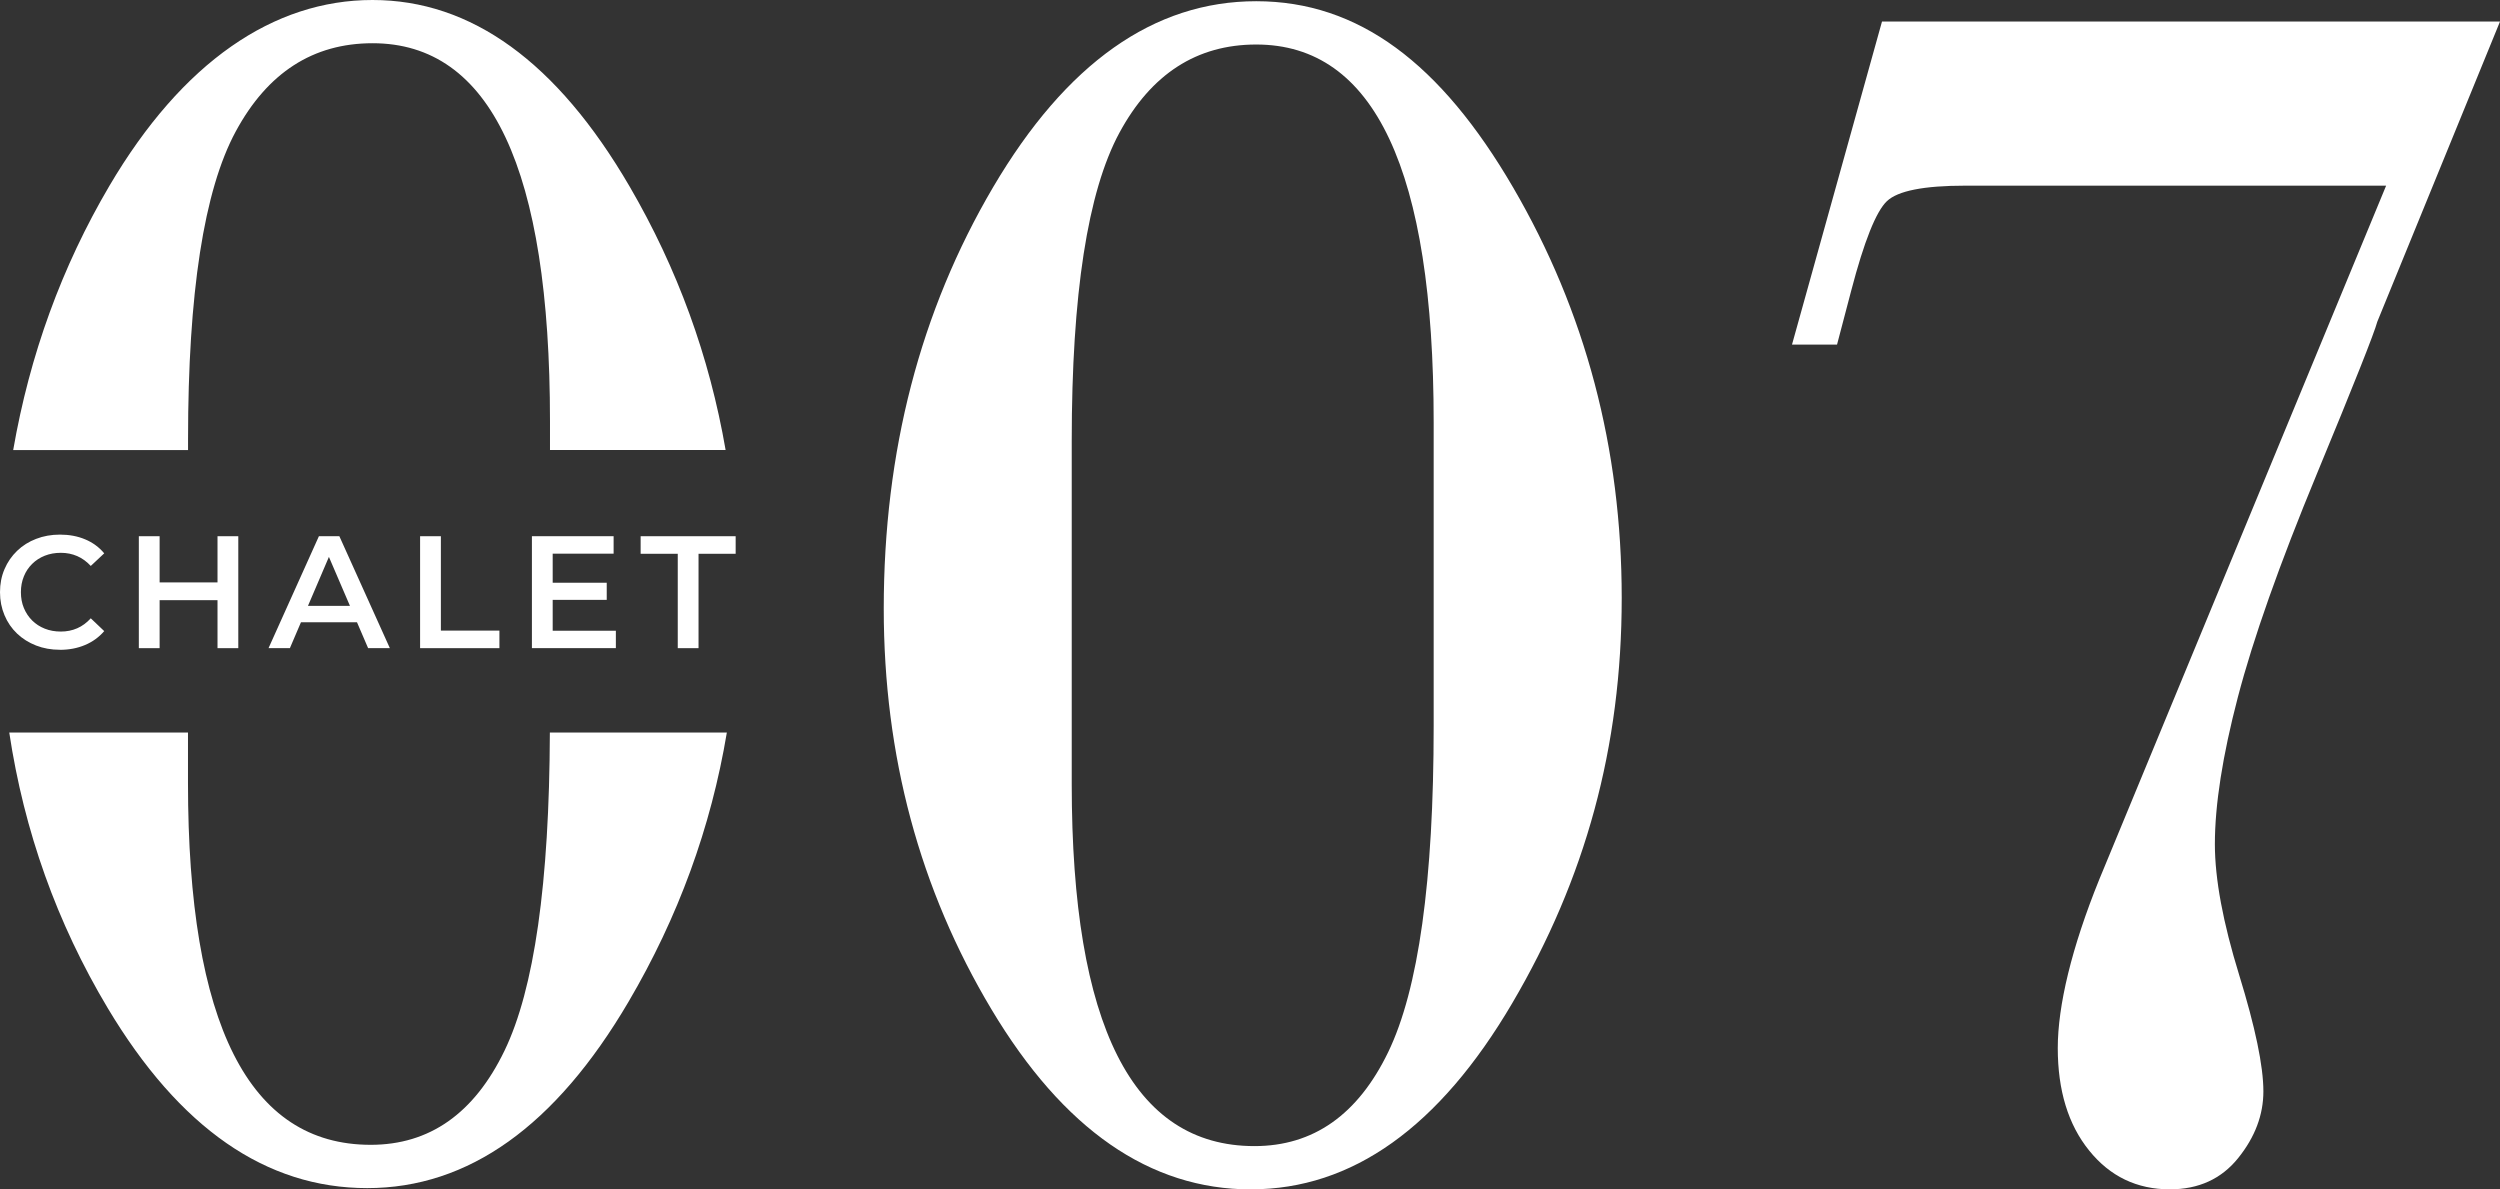
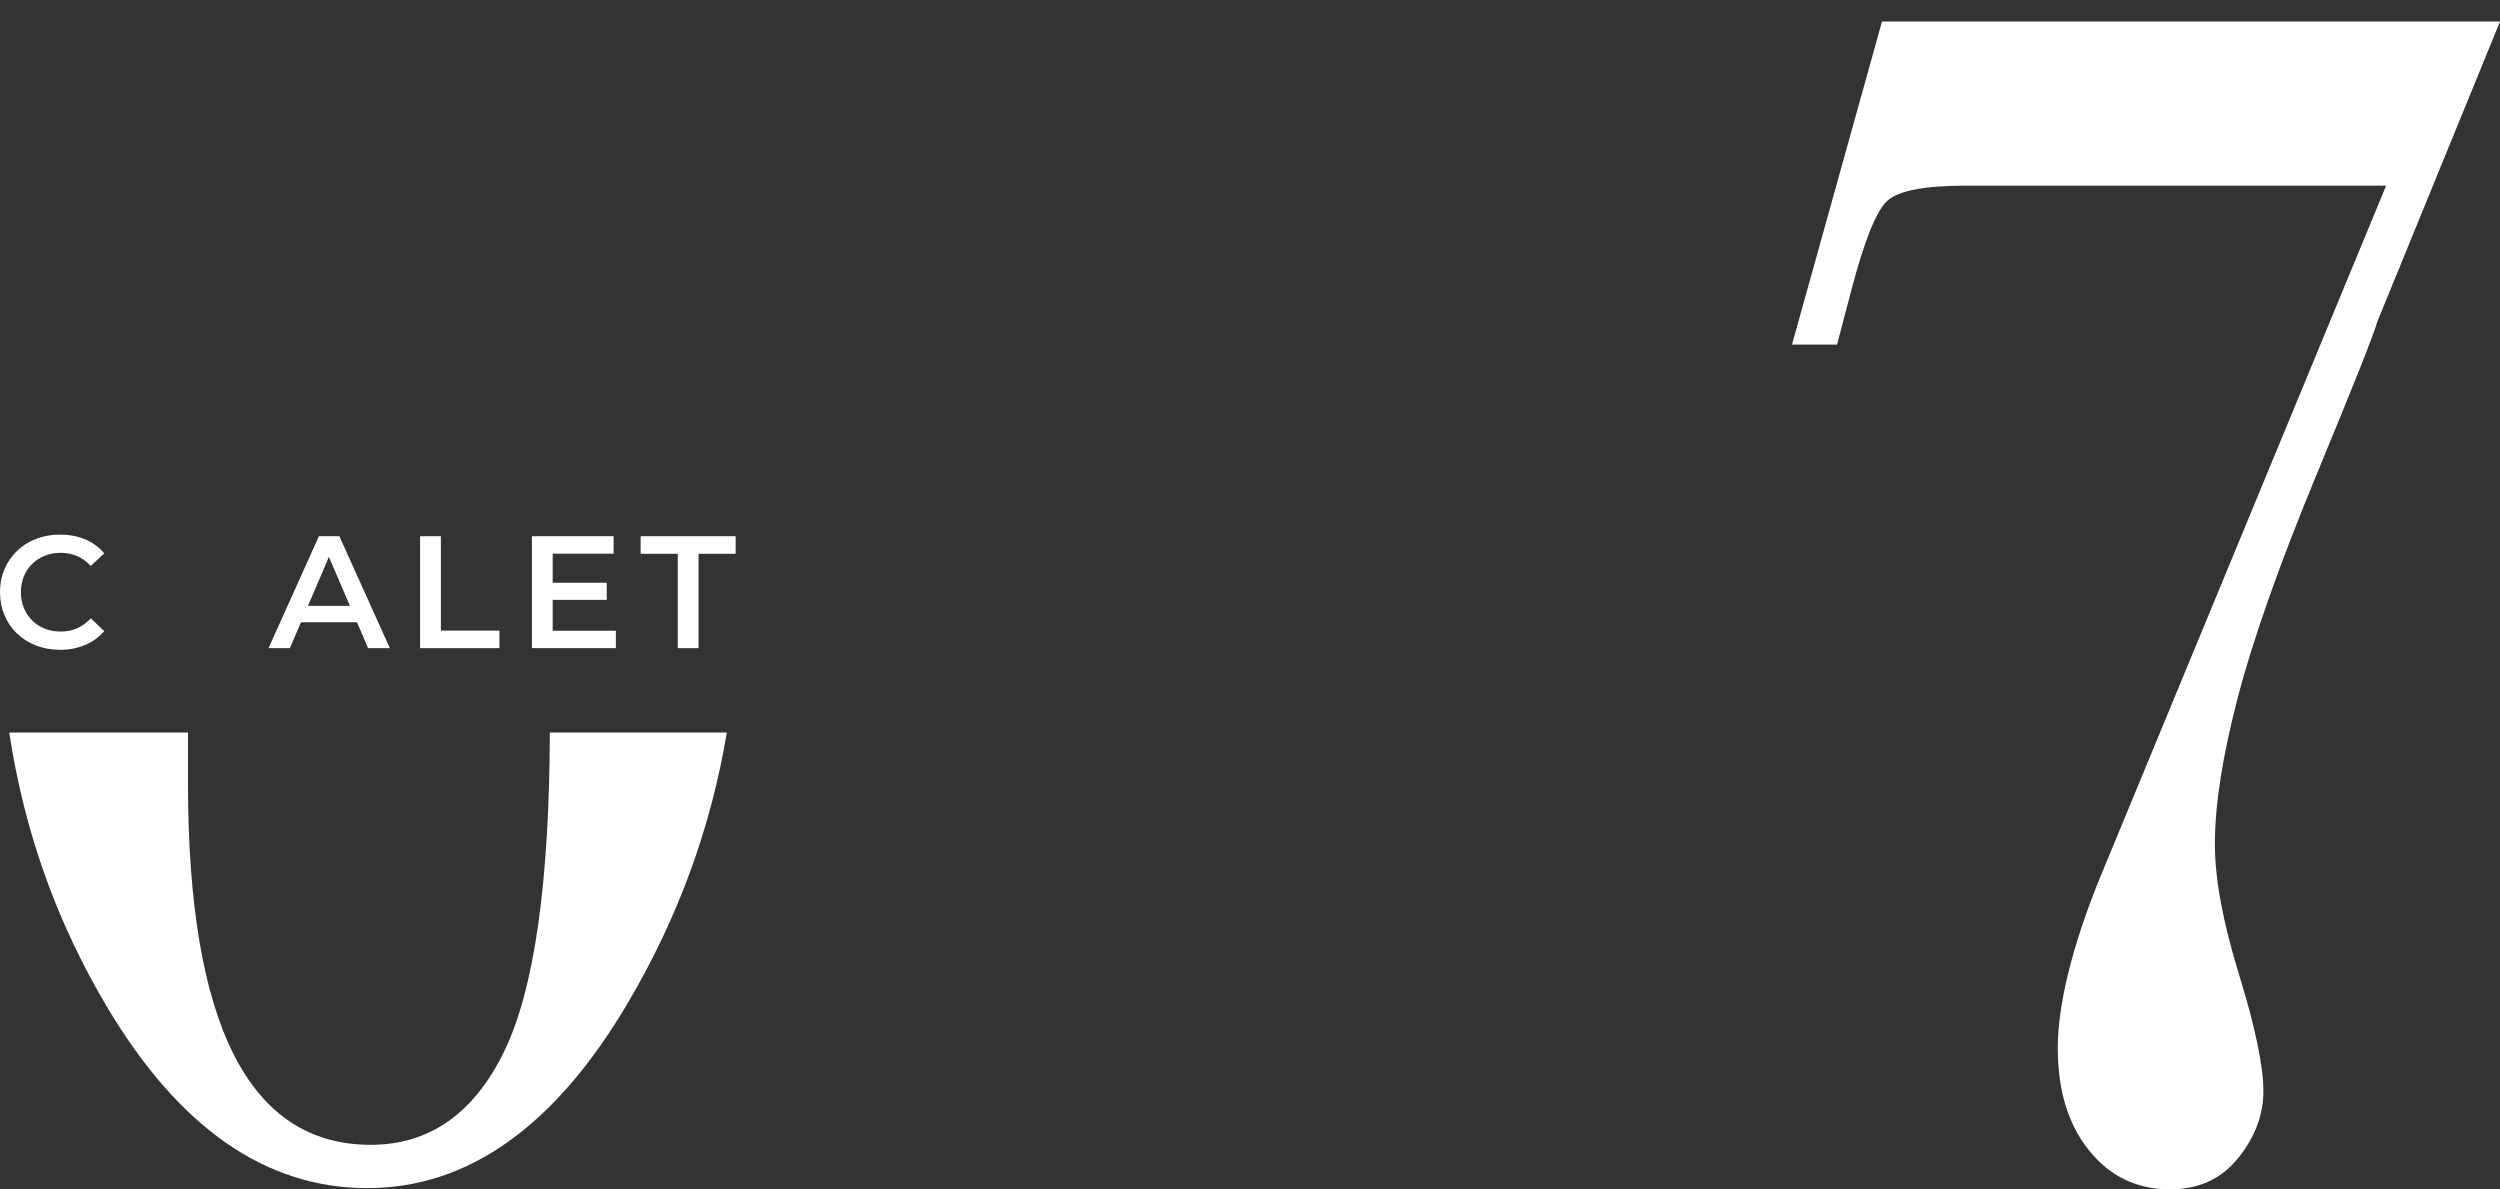
<svg xmlns="http://www.w3.org/2000/svg" id="Ebene_2" data-name="Ebene 2" viewBox="0 0 388.6 184.88">
  <rect x="0" y="0" width="388.6" height="184.88" fill="#333333" stroke="none" />
  <defs>
    <style>
      .cls-1 {
        fill: #fff;
      }
    </style>
  </defs>
  <g id="Ebene_1-2" data-name="Ebene 1">
    <g>
      <path class="cls-1" d="M9.3,101c-1.33,0-2.56-.22-3.69-.66s-2.12-1.06-2.96-1.86c-.84-.8-1.49-1.75-1.95-2.85-.46-1.09-.7-2.29-.7-3.58s.23-2.49.7-3.58c.46-1.09,1.12-2.04,1.96-2.85s1.83-1.43,2.96-1.86c1.13-.44,2.36-.66,3.7-.66,1.43,0,2.73.24,3.9.73,1.18.49,2.17,1.21,2.98,2.18l-2.09,1.96c-.63-.68-1.33-1.19-2.11-1.53-.78-.34-1.62-.51-2.54-.51s-1.74.15-2.5.45c-.75.3-1.41.72-1.96,1.27-.56.55-.99,1.19-1.29,1.94-.31.75-.46,1.57-.46,2.46s.15,1.72.46,2.46c.31.75.74,1.39,1.29,1.94.55.55,1.21.97,1.96,1.27s1.59.45,2.5.45,1.76-.17,2.54-.51,1.48-.86,2.11-1.55l2.09,1.99c-.81.94-1.81,1.67-2.98,2.16-1.18.5-2.49.75-3.93.75Z" />
-       <path class="cls-1" d="M21.58,100.75v-17.4h3.23v17.4h-3.23ZM24.54,93.29v-2.76h9.52v2.76h-9.52ZM33.81,100.75v-17.4h3.23v17.4h-3.23Z" />
      <path class="cls-1" d="M41.74,100.75l7.83-17.4h3.18l7.85,17.4h-3.38l-6.74-15.69h1.29l-6.71,15.69h-3.33ZM45.34,96.72l.87-2.54h9.4l.87,2.54h-11.14Z" />
      <path class="cls-1" d="M65.3,100.75v-17.4h3.23v14.67h9.1v2.73h-12.33Z" />
      <path class="cls-1" d="M82.68,100.75v-17.4h12.7v2.71h-9.47v11.98h9.82v2.71h-13.05ZM85.66,93.24v-2.66h8.65v2.66h-8.65Z" />
      <path class="cls-1" d="M105.35,100.75v-14.67h-5.77v-2.73h14.77v2.73h-5.77v14.67h-3.23Z" />
    </g>
    <g>
-       <path class="cls-1" d="M29.23,69.96v-1.63c0-22.78,2.47-38.74,7.41-47.89,4.94-9.15,12.03-13.72,21.27-13.72,18.39,0,27.58,19.58,27.58,58.72v4.51h27.3c-2.51-14.53-7.48-28.2-14.95-41.01C86.58,9.65,73.27,0,57.9,0S28.35,9.63,17.01,28.88c-7.41,12.59-12.39,26.28-14.96,41.08h27.17Z" />
      <path class="cls-1" d="M85.47,113.87c-.08,23.4-2.43,39.9-7.06,49.47-4.71,9.74-11.64,14.61-20.79,14.61-18.93,0-28.4-18.75-28.4-56.25v-7.83H1.44c2.31,15.33,7.4,29.6,15.3,42.82,11.16,18.66,24.6,27.99,40.34,27.99s29.27-9.65,40.61-28.95c7.74-13.16,12.83-27.12,15.29-41.86h-27.51Z" />
    </g>
    <g>
-       <path class="cls-1" d="M194.45,184.88c-15.73,0-29.18-9.33-40.34-27.99-11.16-18.66-16.74-39.42-16.74-62.29,0-24.42,5.67-46.26,17.01-65.52C165.73,9.82,179.36.19,195.27.19s28.68,9.65,39.93,28.95c11.25,19.3,16.88,40.57,16.88,63.8s-5.67,43.68-17.01,62.98c-11.34,19.3-24.88,28.95-40.61,28.95ZM222.85,112.84v-47.2c0-39.15-9.19-58.72-27.58-58.72-9.24,0-16.33,4.58-21.27,13.72-4.94,9.15-7.41,25.11-7.41,47.89v53.37c0,37.5,9.47,56.25,28.4,56.25,9.15,0,16.08-4.87,20.79-14.61,4.71-9.74,7.07-26.64,7.07-50.7Z" />
      <path class="cls-1" d="M292.55,3.35h96.05l-19.07,46.65c-.46,1.74-3.59,9.63-9.4,23.67-5.81,14.04-9.9,25.61-12.28,34.71-2.38,9.1-3.57,16.72-3.57,22.84,0,5.4,1.26,12.17,3.77,20.31,2.51,8.14,3.77,14.18,3.77,18.11,0,3.66-1.3,7.11-3.91,10.36-2.61,3.25-6.15,4.87-10.63,4.87-5.12,0-9.31-2.01-12.55-6.04-3.25-4.02-4.87-9.33-4.87-15.92s2.15-15.59,6.45-26.21l44.59-107.84h-65.45c-6.4,0-10.45.8-12.14,2.4-1.69,1.6-3.55,6.24-5.56,13.93l-2.2,8.37h-7l13.99-50.22Z" />
    </g>
  </g>
</svg>